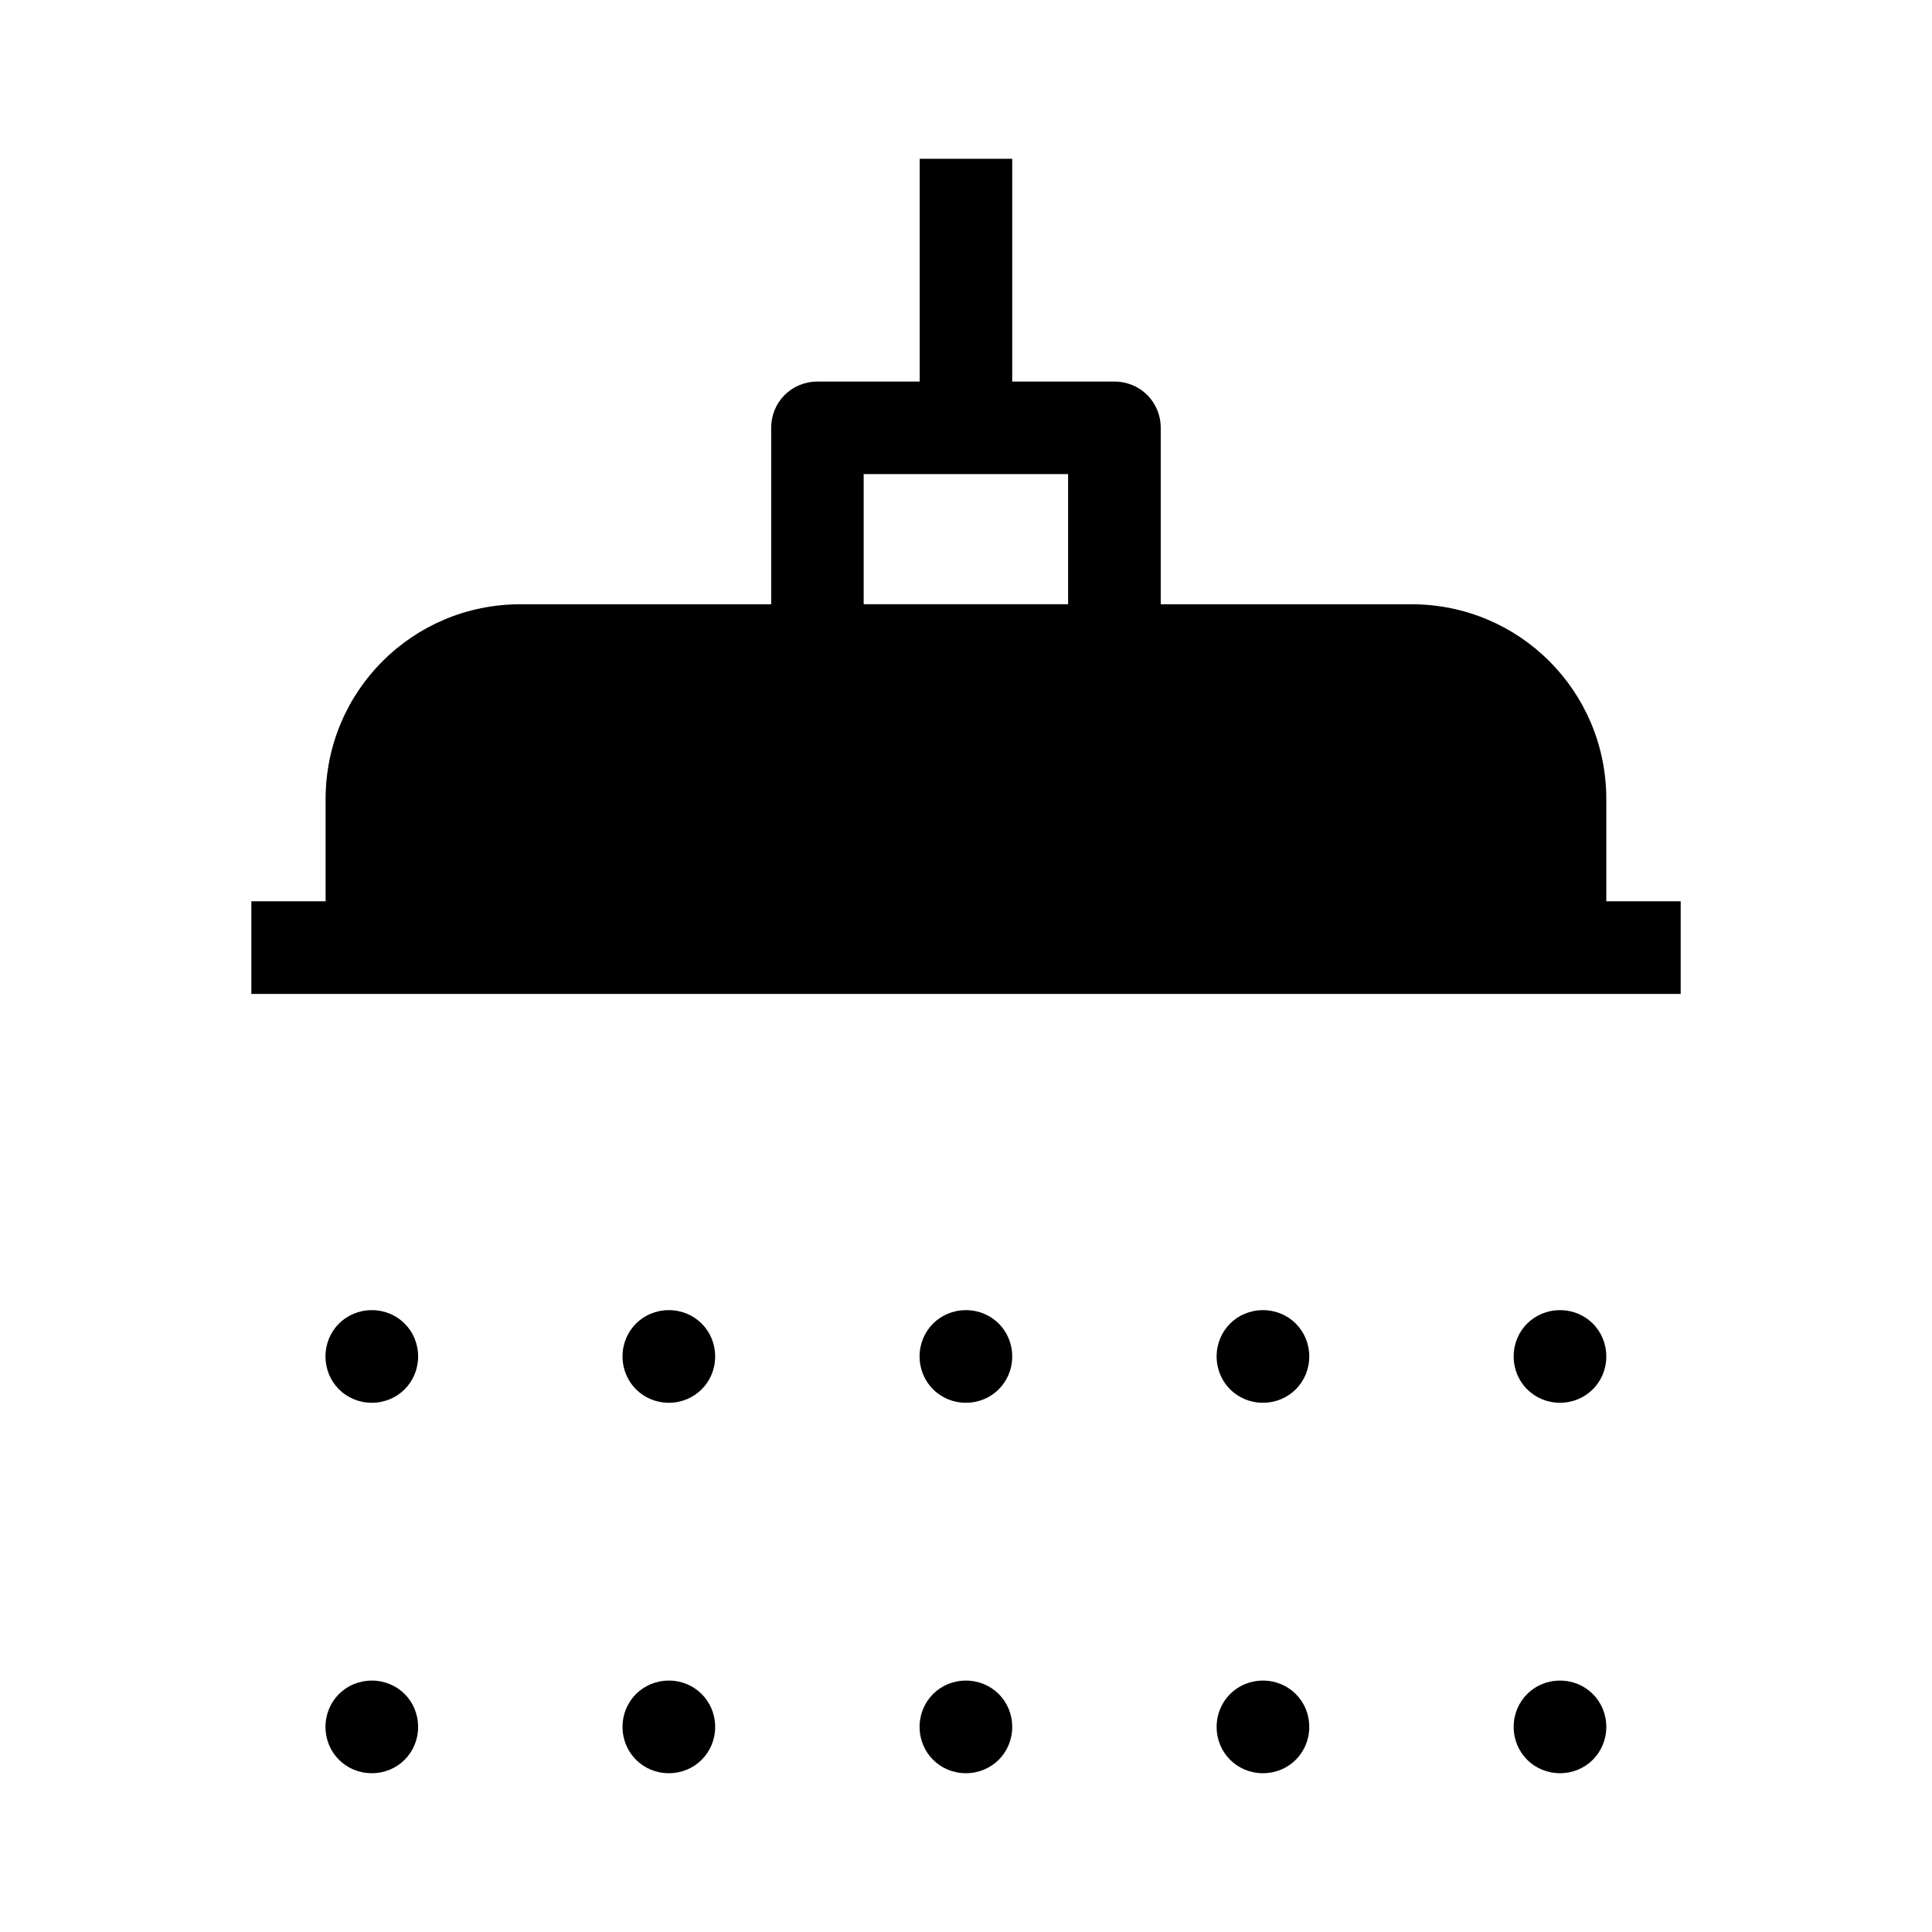
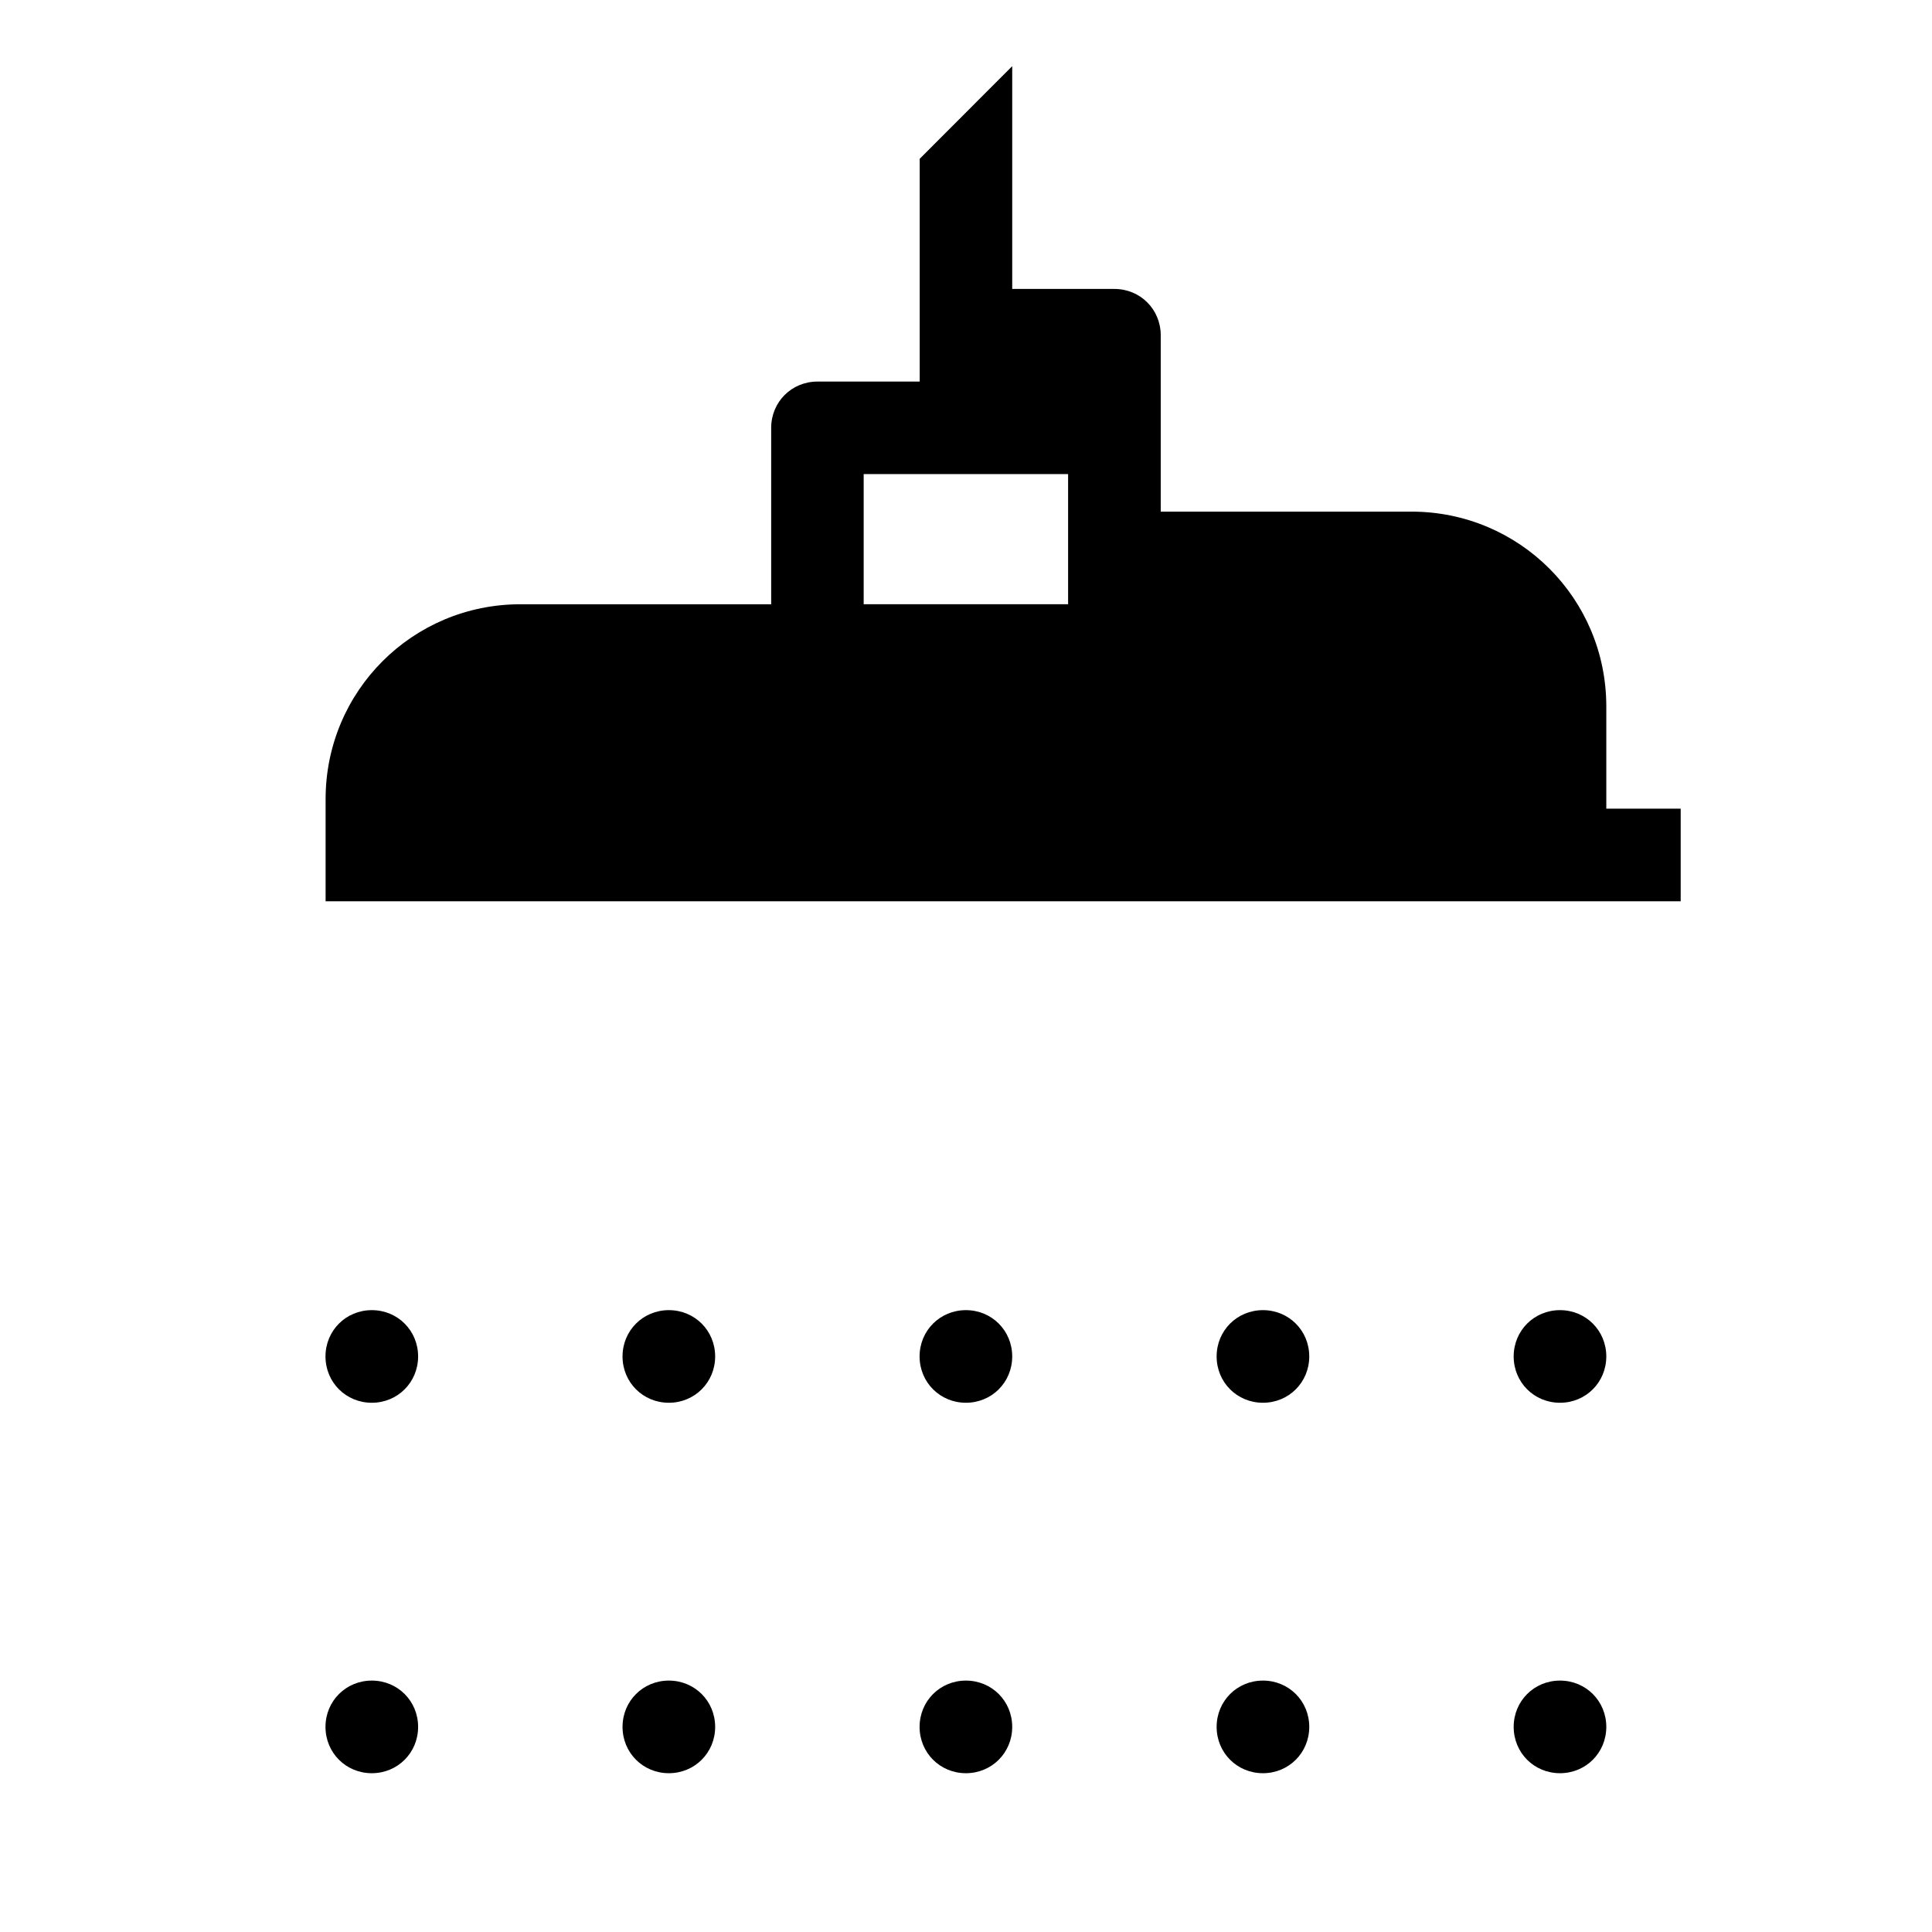
<svg xmlns="http://www.w3.org/2000/svg" fill="#000000" width="800px" height="800px" version="1.1" viewBox="144 144 512 512">
-   <path d="m387.73 186.08v59.039h-27.086c-6.871 0-12.273 5.414-12.273 12.273v46.742h-66.449c-28.605 0-51.633 23.035-51.633 51.633v27.086h-19.68v24.547h378.79v-24.547h-19.711v-27.086c0-28.605-23.035-51.633-51.633-51.633h-66.449v-46.742c0-6.848-5.414-12.273-12.273-12.273h-27.086v-59.039zm-14.848 83.551h54.176v34.496h-54.176zm-130.35 221.57c-6.848 0-12.273 5.414-12.273 12.273 0 6.856 5.414 12.273 12.273 12.273 6.848 0 12.273-5.414 12.273-12.273 0-6.856-5.414-12.273-12.273-12.273zm78.719 0c-6.848 0-12.273 5.414-12.273 12.273 0 6.856 5.422 12.273 12.273 12.273 6.848 0 12.273-5.414 12.273-12.273 0-6.856-5.422-12.273-12.273-12.273zm78.723 0c-6.848 0-12.273 5.414-12.273 12.273 0 6.856 5.422 12.273 12.273 12.273 6.848 0 12.273-5.414 12.273-12.273 0-6.856-5.414-12.273-12.273-12.273zm78.719 0c-6.848 0-12.273 5.414-12.273 12.273 0 6.856 5.414 12.273 12.273 12.273 6.848 0 12.273-5.414 12.273-12.273 0-6.856-5.414-12.273-12.273-12.273zm78.719 0c-6.848 0-12.273 5.414-12.273 12.273 0 6.856 5.414 12.273 12.273 12.273 6.848 0 12.273-5.414 12.273-12.273 0-6.856-5.414-12.273-12.273-12.273zm-314.88 98.172c-6.848 0-12.273 5.414-12.273 12.273 0 6.856 5.414 12.273 12.273 12.273 6.848 0 12.273-5.414 12.273-12.273 0-6.856-5.414-12.273-12.273-12.273zm78.719 0c-6.848 0-12.273 5.414-12.273 12.273 0 6.856 5.422 12.273 12.273 12.273 6.848 0 12.273-5.414 12.273-12.273 0-6.856-5.422-12.273-12.273-12.273zm78.723 0c-6.848 0-12.273 5.414-12.273 12.273 0 6.856 5.422 12.273 12.273 12.273 6.848 0 12.273-5.414 12.273-12.273 0-6.856-5.414-12.273-12.273-12.273zm78.719 0c-6.848 0-12.273 5.414-12.273 12.273 0 6.856 5.414 12.273 12.273 12.273 6.848 0 12.273-5.414 12.273-12.273 0-6.856-5.414-12.273-12.273-12.273zm78.719 0c-6.848 0-12.273 5.414-12.273 12.273 0 6.856 5.414 12.273 12.273 12.273 6.848 0 12.273-5.414 12.273-12.273 0-6.856-5.414-12.273-12.273-12.273z" />
+   <path d="m387.73 186.08v59.039h-27.086c-6.871 0-12.273 5.414-12.273 12.273v46.742h-66.449c-28.605 0-51.633 23.035-51.633 51.633v27.086h-19.68h378.79v-24.547h-19.711v-27.086c0-28.605-23.035-51.633-51.633-51.633h-66.449v-46.742c0-6.848-5.414-12.273-12.273-12.273h-27.086v-59.039zm-14.848 83.551h54.176v34.496h-54.176zm-130.35 221.57c-6.848 0-12.273 5.414-12.273 12.273 0 6.856 5.414 12.273 12.273 12.273 6.848 0 12.273-5.414 12.273-12.273 0-6.856-5.414-12.273-12.273-12.273zm78.719 0c-6.848 0-12.273 5.414-12.273 12.273 0 6.856 5.422 12.273 12.273 12.273 6.848 0 12.273-5.414 12.273-12.273 0-6.856-5.422-12.273-12.273-12.273zm78.723 0c-6.848 0-12.273 5.414-12.273 12.273 0 6.856 5.422 12.273 12.273 12.273 6.848 0 12.273-5.414 12.273-12.273 0-6.856-5.414-12.273-12.273-12.273zm78.719 0c-6.848 0-12.273 5.414-12.273 12.273 0 6.856 5.414 12.273 12.273 12.273 6.848 0 12.273-5.414 12.273-12.273 0-6.856-5.414-12.273-12.273-12.273zm78.719 0c-6.848 0-12.273 5.414-12.273 12.273 0 6.856 5.414 12.273 12.273 12.273 6.848 0 12.273-5.414 12.273-12.273 0-6.856-5.414-12.273-12.273-12.273zm-314.88 98.172c-6.848 0-12.273 5.414-12.273 12.273 0 6.856 5.414 12.273 12.273 12.273 6.848 0 12.273-5.414 12.273-12.273 0-6.856-5.414-12.273-12.273-12.273zm78.719 0c-6.848 0-12.273 5.414-12.273 12.273 0 6.856 5.422 12.273 12.273 12.273 6.848 0 12.273-5.414 12.273-12.273 0-6.856-5.422-12.273-12.273-12.273zm78.723 0c-6.848 0-12.273 5.414-12.273 12.273 0 6.856 5.422 12.273 12.273 12.273 6.848 0 12.273-5.414 12.273-12.273 0-6.856-5.414-12.273-12.273-12.273zm78.719 0c-6.848 0-12.273 5.414-12.273 12.273 0 6.856 5.414 12.273 12.273 12.273 6.848 0 12.273-5.414 12.273-12.273 0-6.856-5.414-12.273-12.273-12.273zm78.719 0c-6.848 0-12.273 5.414-12.273 12.273 0 6.856 5.414 12.273 12.273 12.273 6.848 0 12.273-5.414 12.273-12.273 0-6.856-5.414-12.273-12.273-12.273z" />
</svg>